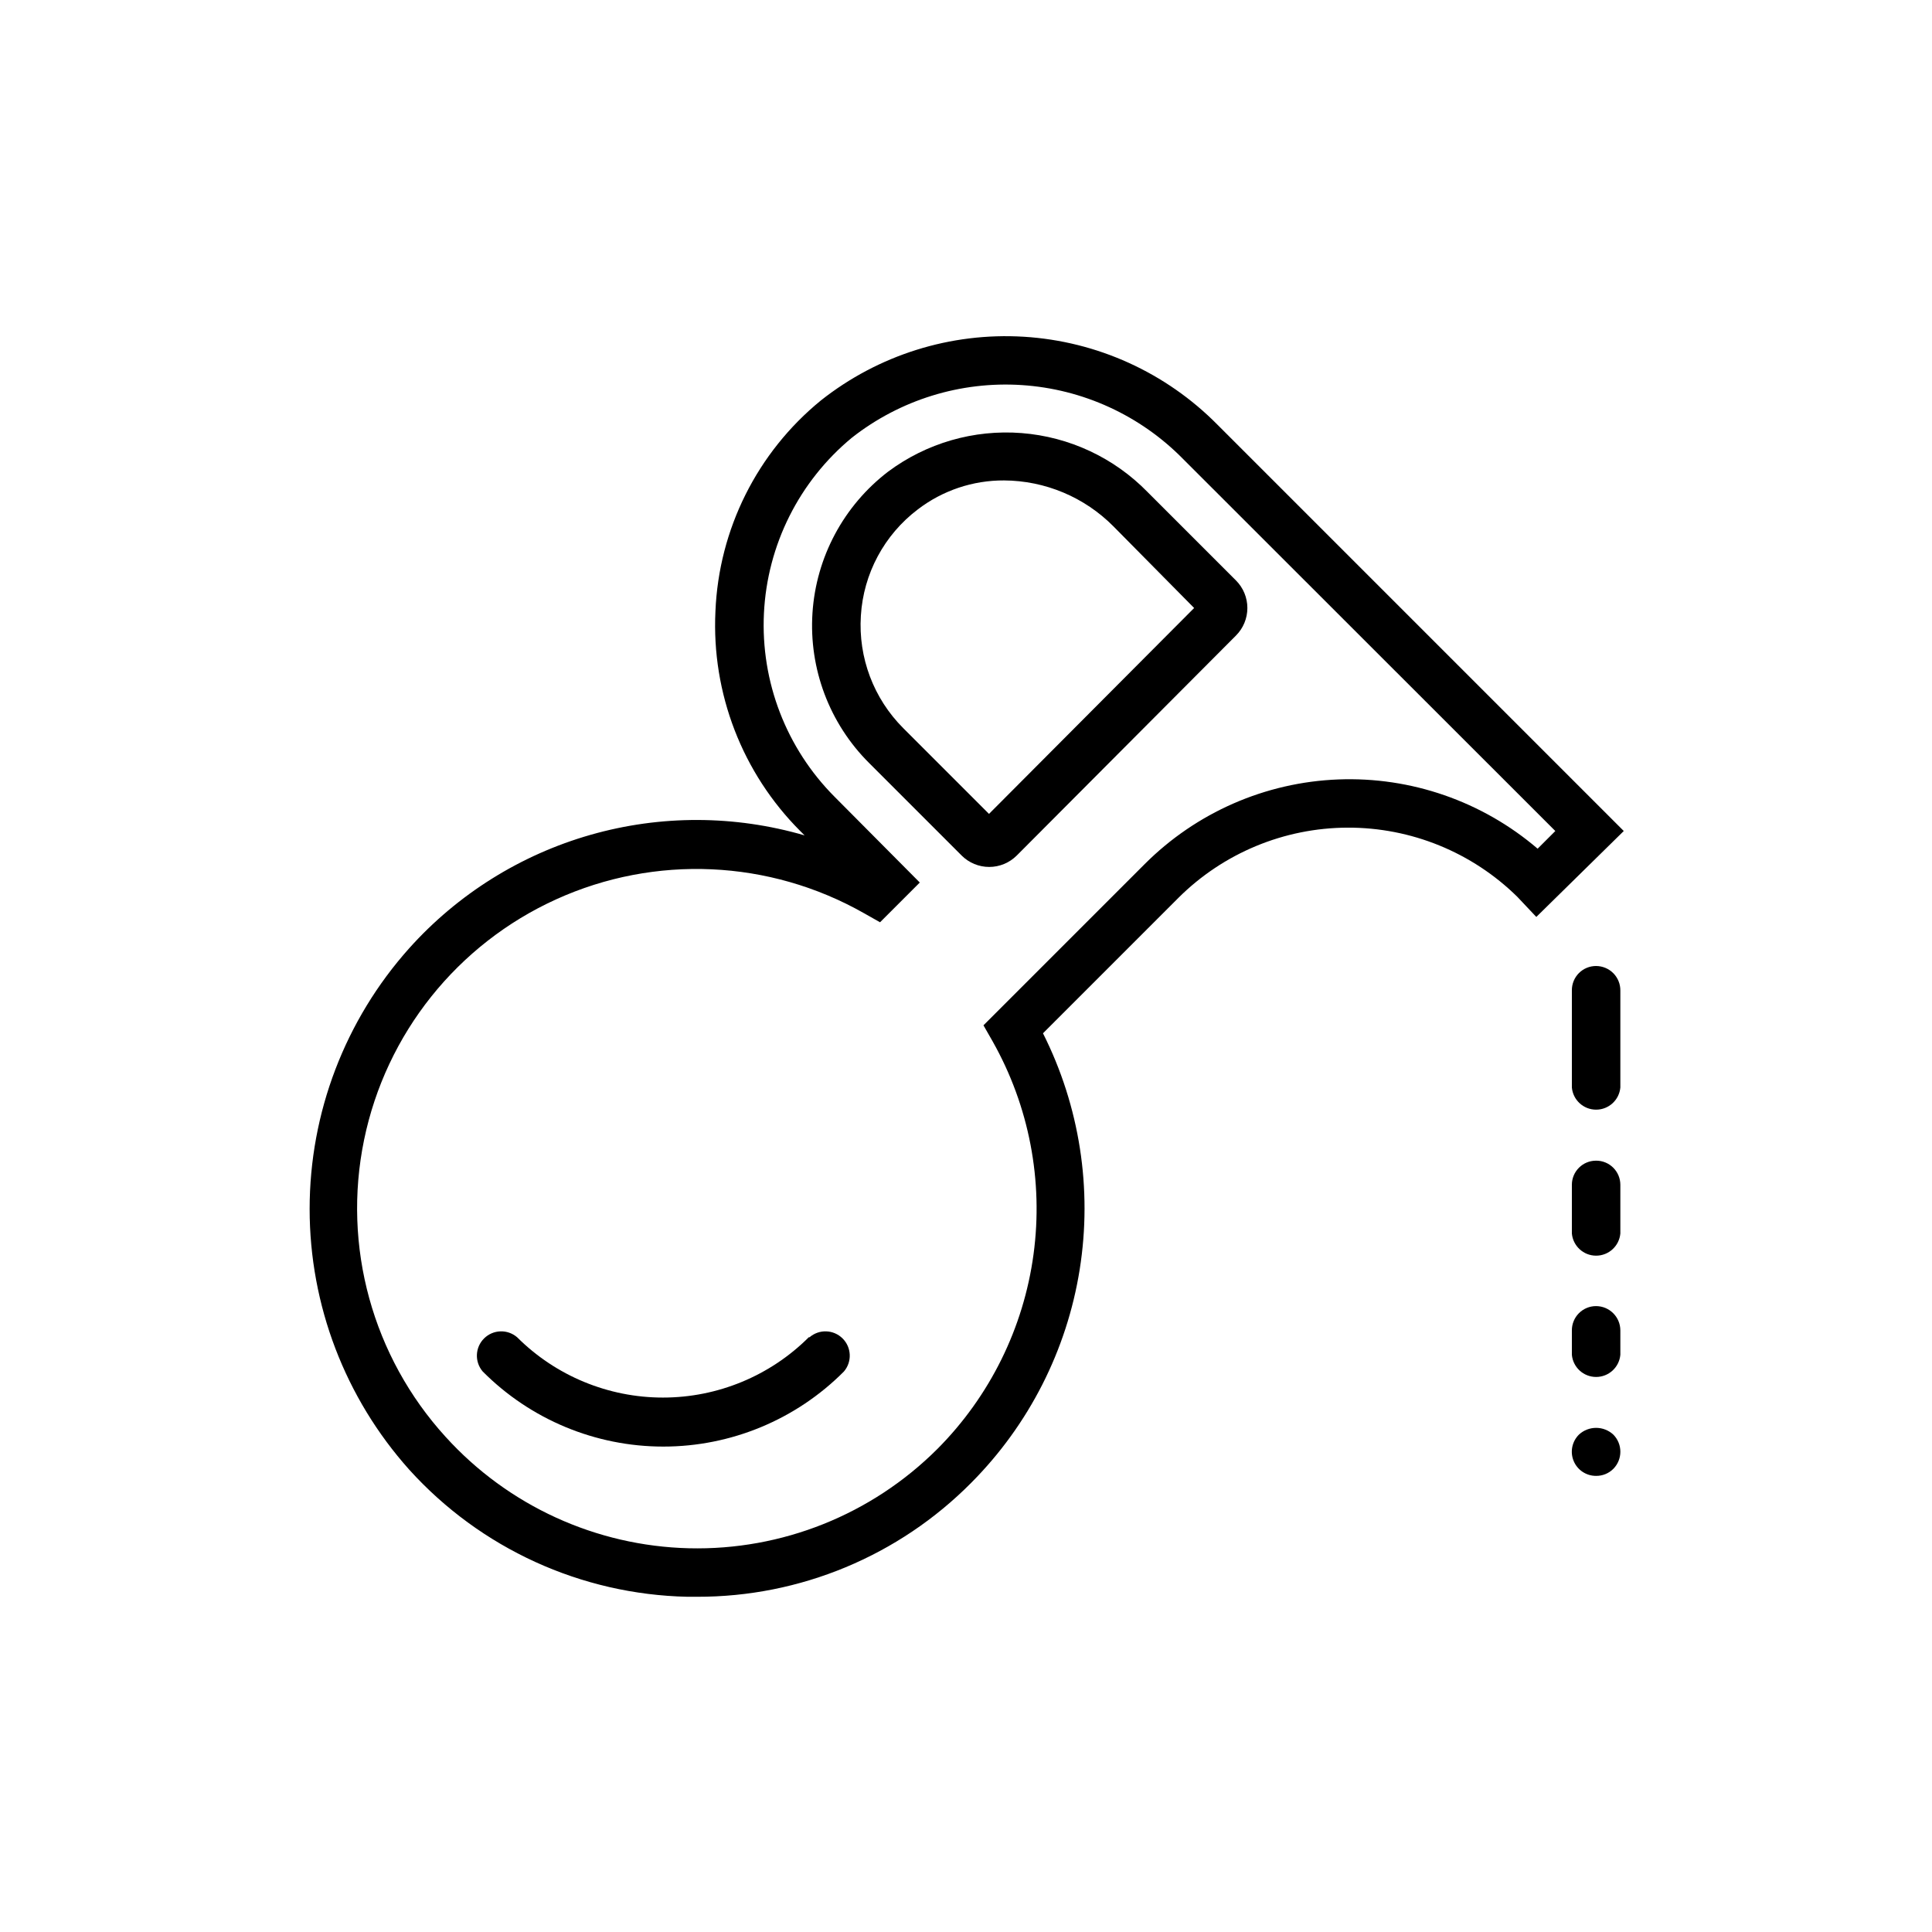
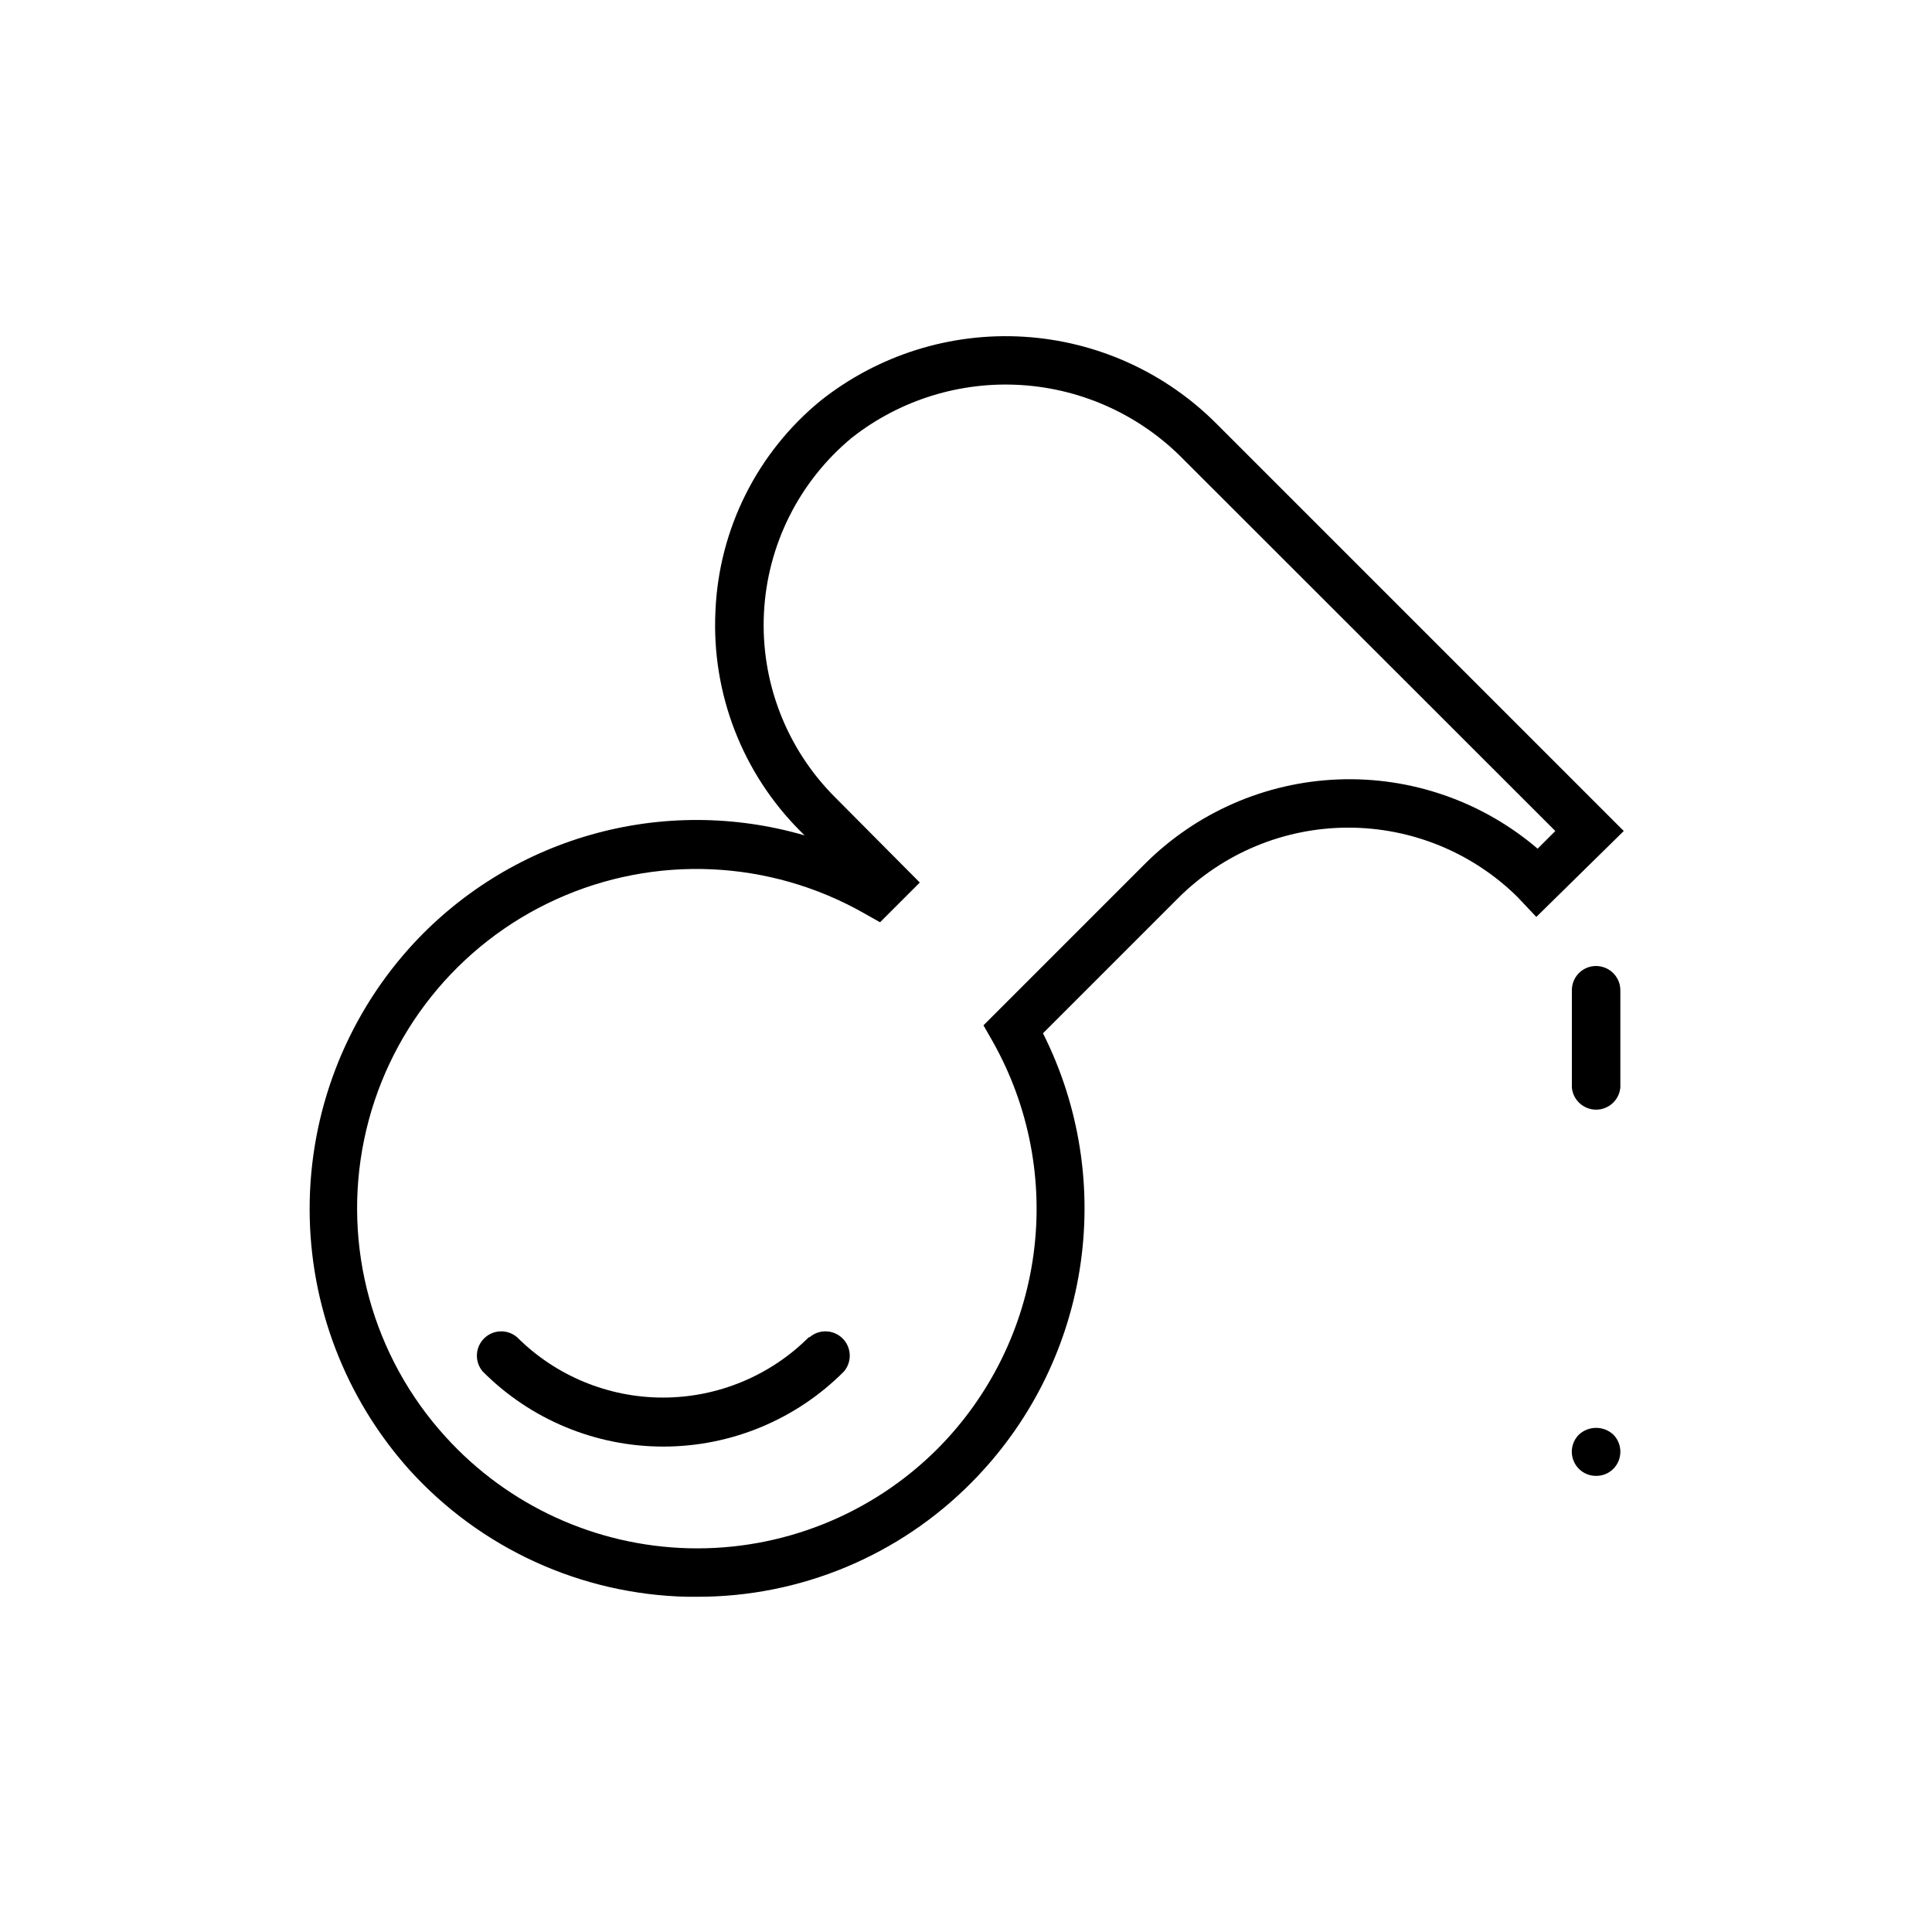
<svg xmlns="http://www.w3.org/2000/svg" fill="#000000" width="800px" height="800px" version="1.1" viewBox="144 144 512 512">
  <g>
    <path d="m566.96 400c-1.707 0-3.34 0.68-4.543 1.891-1.199 1.211-1.867 2.852-1.855 4.559v25.746-0.004c0.297 3.328 3.082 5.879 6.422 5.879 3.344 0 6.129-2.551 6.426-5.879v-25.645c0.027-1.727-0.641-3.394-1.852-4.625-1.215-1.23-2.871-1.922-4.598-1.922z" />
-     <path d="m566.96 451.59c-3.535 0-6.398 2.863-6.398 6.398v12.898-0.004c0.297 3.328 3.082 5.883 6.422 5.883 3.344 0 6.129-2.555 6.426-5.883v-12.895c0-1.707-0.68-3.344-1.891-4.543-1.211-1.203-2.852-1.871-4.559-1.855z" />
-     <path d="m566.96 490.13c-1.707 0-3.34 0.684-4.543 1.895-1.199 1.211-1.867 2.852-1.855 4.555v6.449c0.297 3.328 3.082 5.879 6.422 5.879 3.344 0 6.129-2.551 6.426-5.879v-6.449c0-3.562-2.887-6.449-6.449-6.449z" />
    <path d="m562.43 524.19c-1.836 1.832-2.391 4.59-1.395 6.984 0.992 2.398 3.336 3.957 5.93 3.949 1.719 0.023 3.371-0.648 4.586-1.863 2.484-2.516 2.484-6.559 0-9.07-2.57-2.387-6.551-2.387-9.121 0z" />
    <path d="m358.33 498.39c-10.254 10.234-24.152 15.98-38.641 15.98-14.488 0-28.387-5.746-38.641-15.98-2.555-2.203-6.375-2.07-8.766 0.309-2.391 2.379-2.547 6.199-0.355 8.762 12.672 12.738 29.895 19.898 47.863 19.898 17.965 0 35.191-7.16 47.859-19.898 2.191-2.562 2.035-6.383-0.355-8.762-2.391-2.379-6.211-2.512-8.762-0.309z" />
    <path d="m466.65 256.56c-13.648-13.824-31.922-22.129-51.312-23.32-19.395-1.188-38.543 4.82-53.781 16.871-16.895 13.781-27.074 34.141-27.961 55.926-1.039 21.695 7.121 42.82 22.469 58.188l1.16 1.16c-18.516-5.391-38.172-5.445-56.715-0.148-18.539 5.293-35.207 15.719-48.078 30.074-16.984 19-26.375 43.59-26.375 69.074 0 25.48 9.391 50.074 26.375 69.07 18.898 20.91 45.578 33.102 73.758 33.707h2.519c27.301 0.062 53.488-10.828 72.699-30.23 15.262-15.348 25.312-35.109 28.719-56.484 3.41-21.375 0.008-43.281-9.727-62.617l35.871-35.871c11.914-11.875 28.031-18.57 44.852-18.625 16.824-0.059 32.984 6.527 44.977 18.324l5.039 5.34 23.176-22.773zm84.84 112.35v0.004c-14.684-12.555-33.562-19.109-52.867-18.352-19.305 0.754-37.613 8.766-51.27 22.434l-42.723 42.723 2.418 4.231c9.676 17.137 13.488 36.965 10.848 56.465-2.637 19.5-11.578 37.602-25.457 51.551-17.422 17.418-41.219 26.938-65.848 26.34-24.629-0.602-47.934-11.266-64.488-29.512-19.379-21.266-27.418-50.52-21.621-78.699s24.727-51.887 50.93-63.773c26.199-11.891 56.504-10.523 81.531 3.672l4.281 2.418 10.531-10.531-22.574-22.719c-12.801-12.844-19.602-30.484-18.73-48.598s9.336-35.02 23.316-46.574c12.77-10.027 28.793-14.992 44.996-13.941s31.449 8.043 42.816 19.637l98.598 98.543z" />
-     <path d="m471.54 297.82-23.426-23.426c-8.863-9.082-20.723-14.633-33.371-15.625-12.652-0.992-25.23 2.644-35.398 10.234-11.766 9.012-19.066 22.66-20.031 37.449-0.965 14.785 4.5 29.27 14.992 39.734l24.535 24.535c1.938 1.938 4.566 3.027 7.305 3.027 2.742 0 5.367-1.09 7.305-3.027l58.09-58.289c1.938-1.938 3.027-4.566 3.027-7.305 0-2.742-1.09-5.371-3.027-7.309zm-65.445 61.871-22.723-22.723c-7.852-7.848-11.945-18.695-11.234-29.777 0.672-11.16 6.195-21.469 15.117-28.211 6.551-5.008 14.574-7.699 22.82-7.66 10.906 0.055 21.348 4.441 29.02 12.195l21.363 21.613z" />
  </g>
</svg>